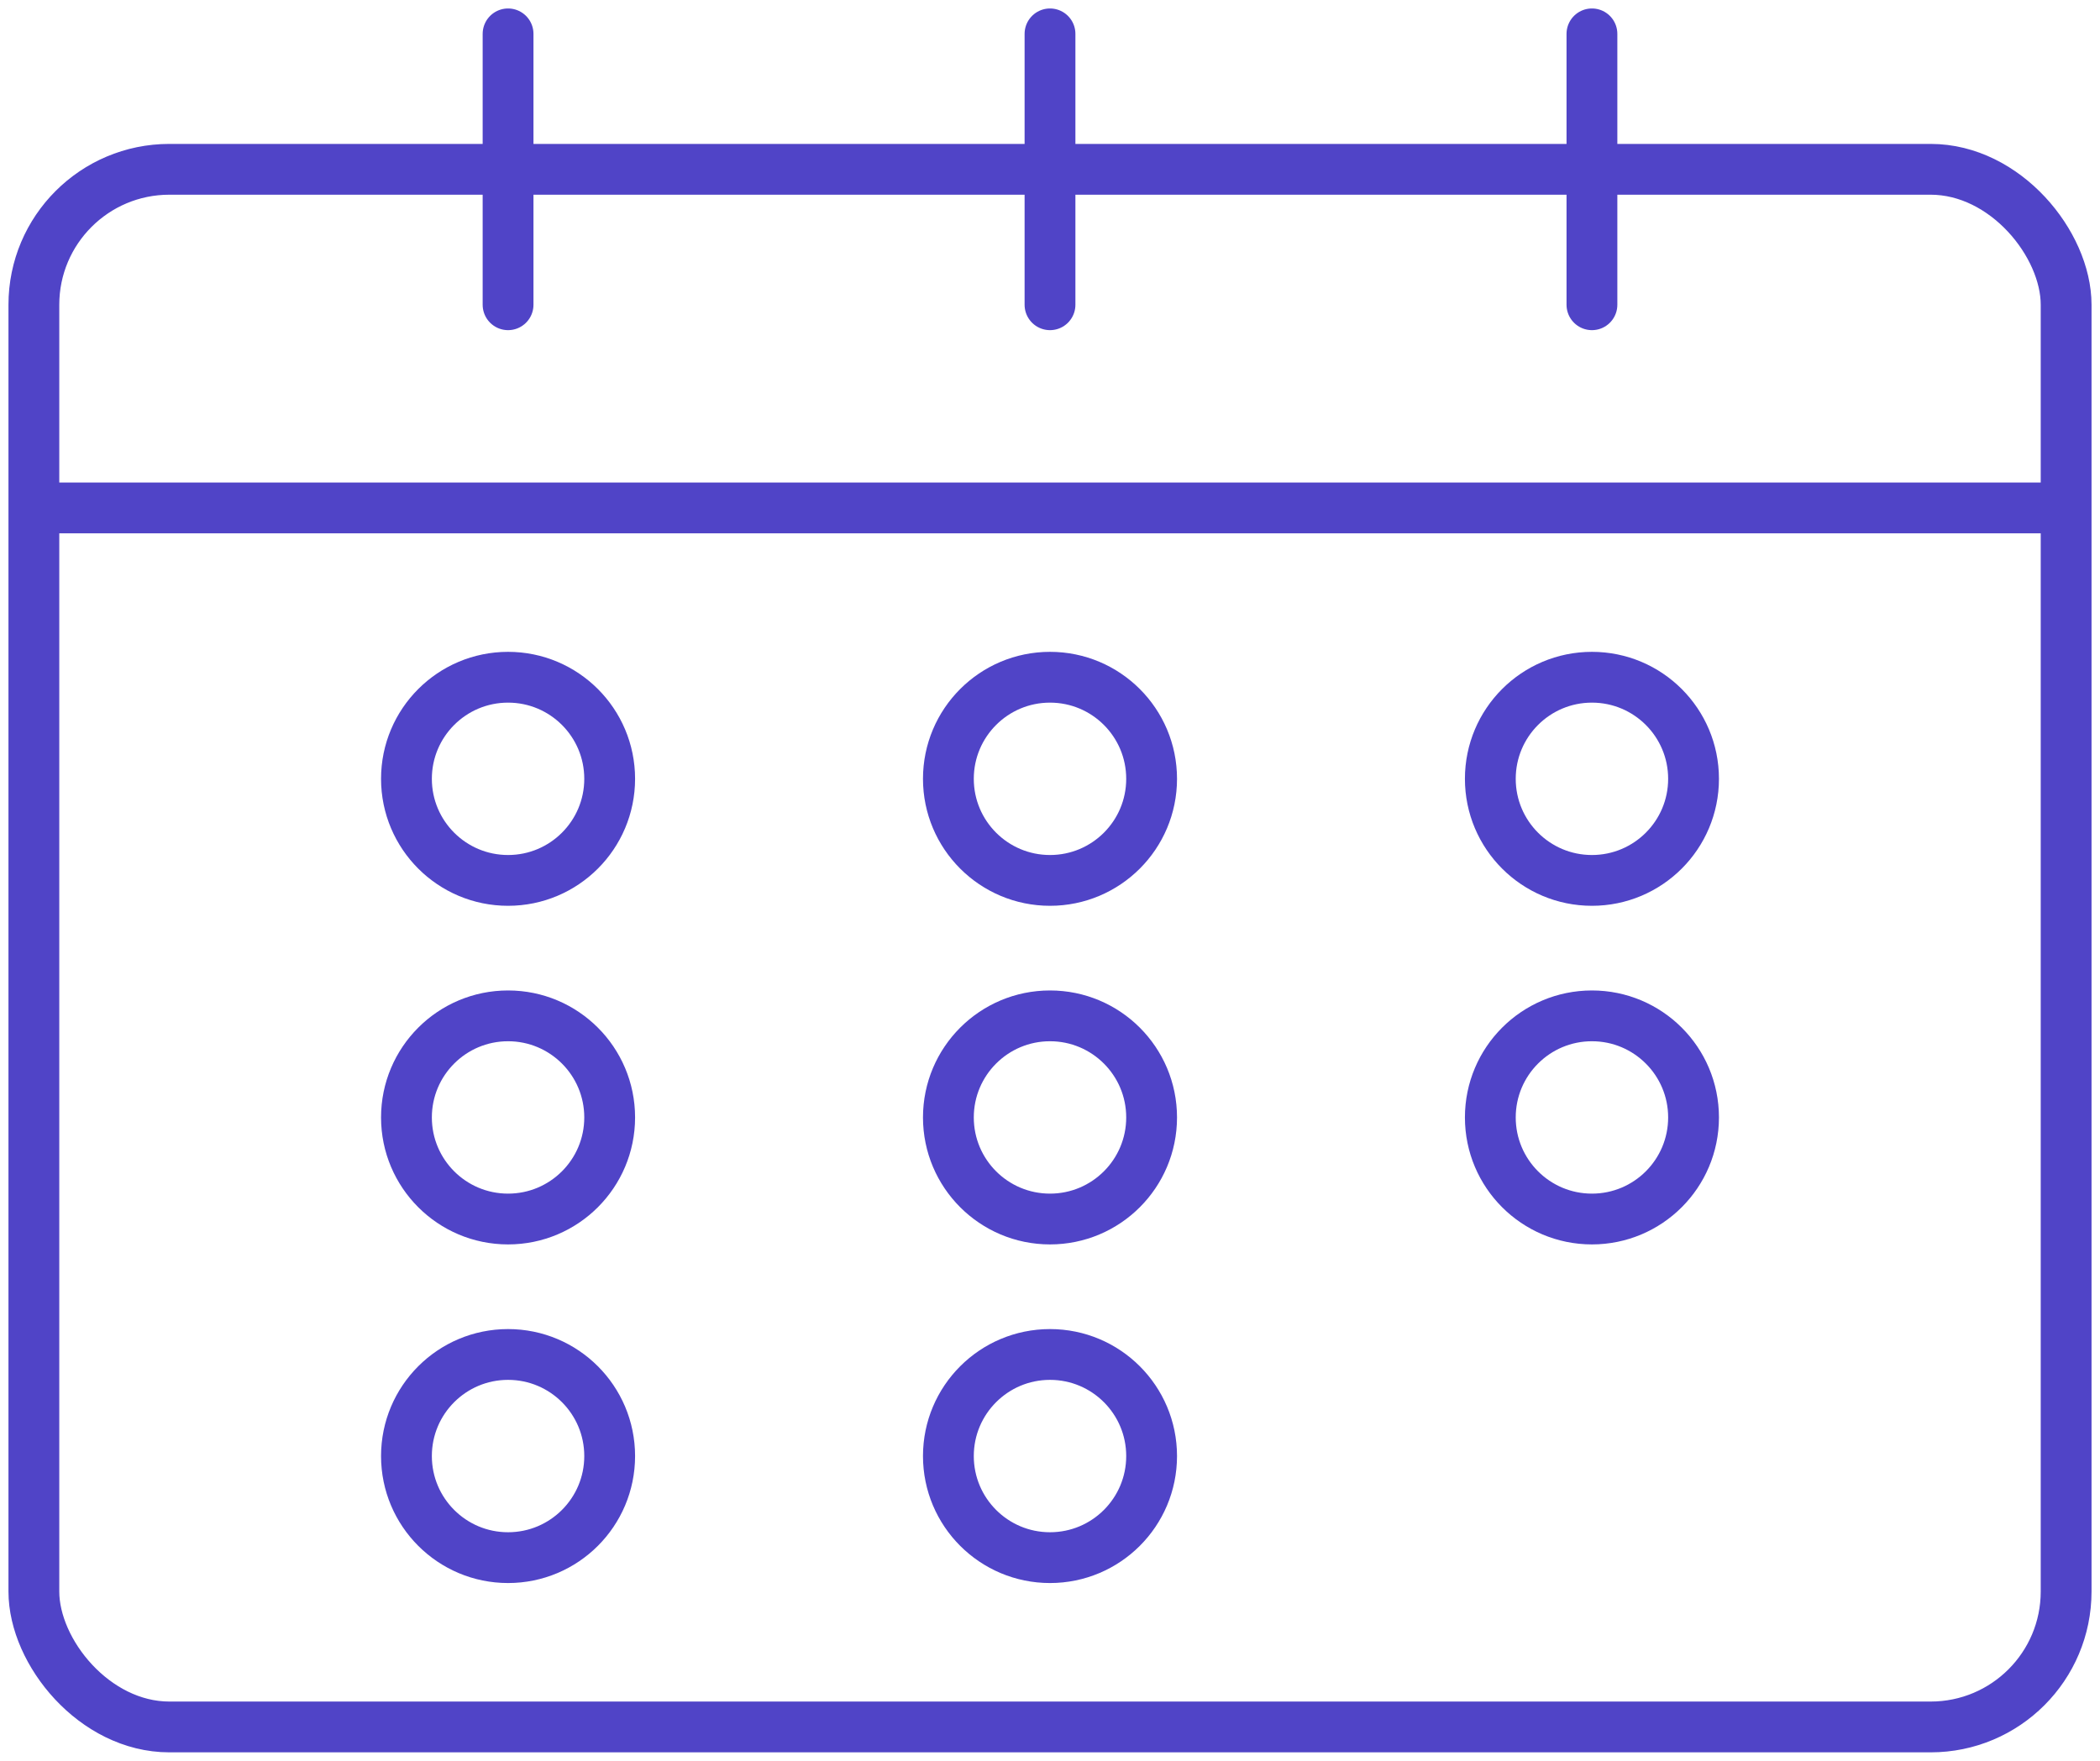
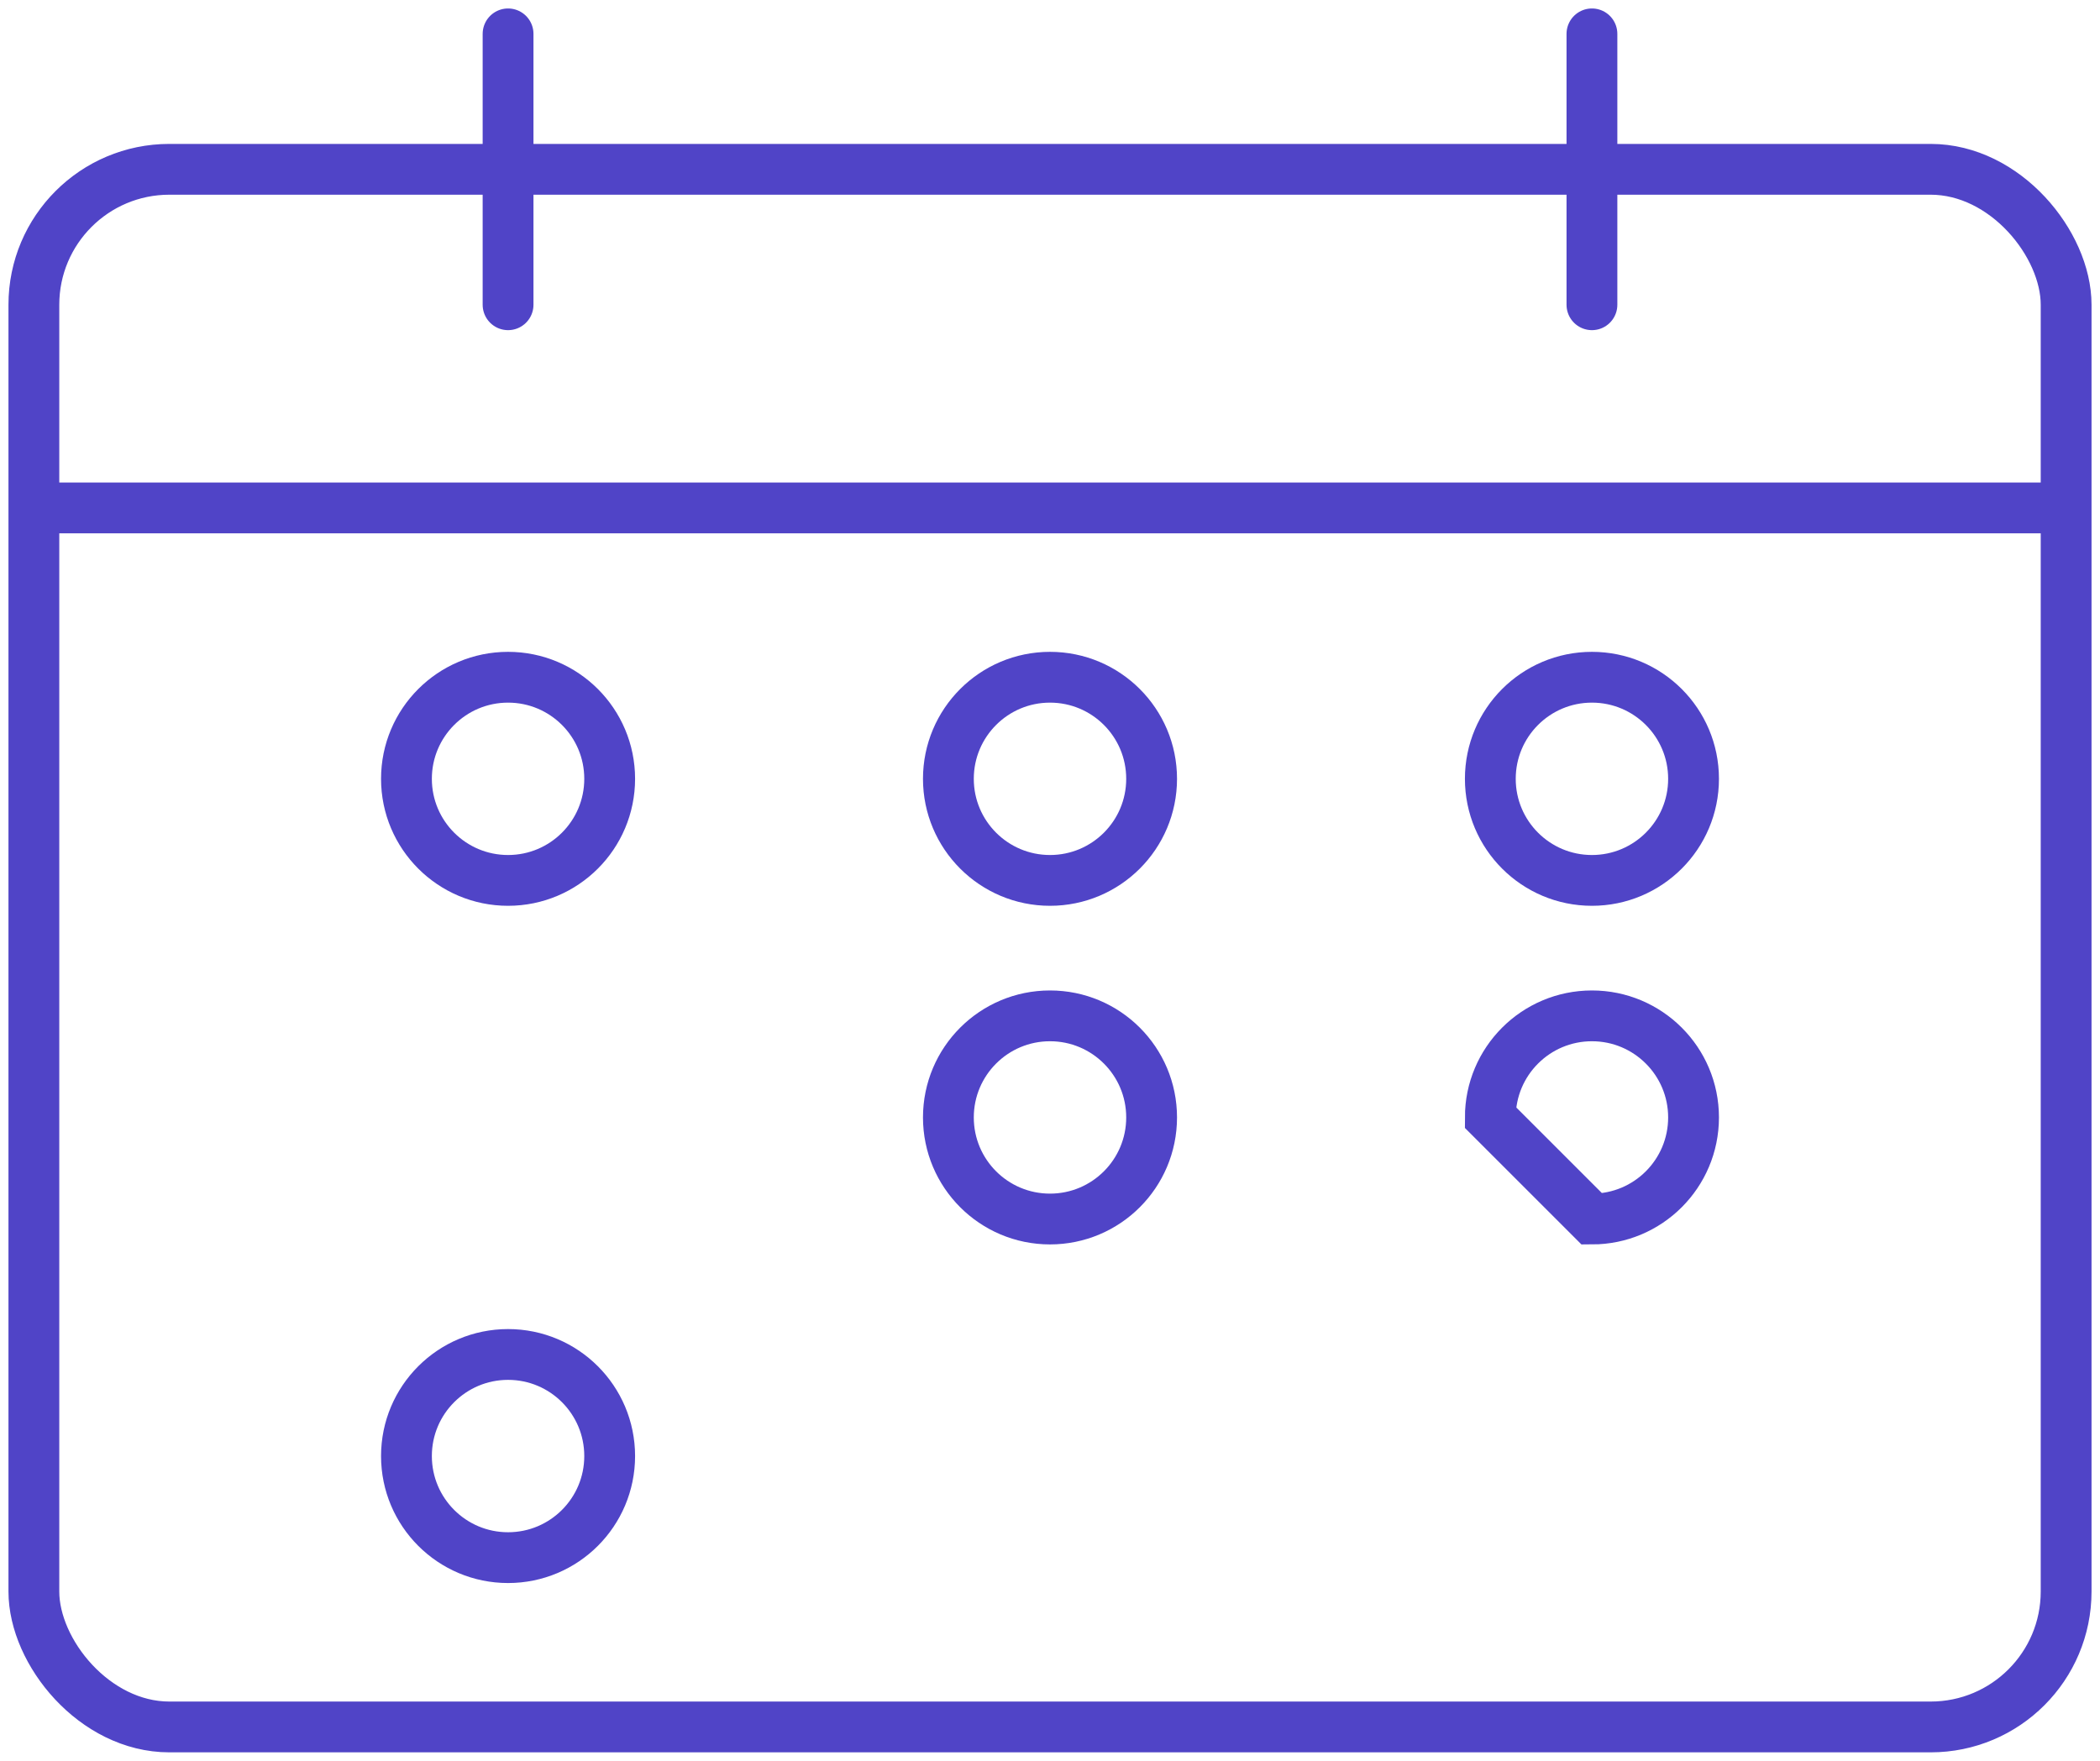
<svg xmlns="http://www.w3.org/2000/svg" width="62" height="52" viewBox="0 0 62 52" fill="none">
  <rect x="1" y="5" width="60" height="46" rx="4" stroke="#5044C7" stroke-width="1.5" />
  <path d="M1 15H61" stroke="#5044C7" stroke-width="1.5" />
  <path d="M15 1L15 9" stroke="#5044C7" stroke-width="1.5" stroke-linecap="round" />
-   <path d="M31 1L31 9" stroke="#5044C7" stroke-width="1.5" stroke-linecap="round" />
  <path d="M47 1L47 9" stroke="#5044C7" stroke-width="1.5" stroke-linecap="round" />
  <path d="M15 26C16.657 26 18 24.657 18 23C18 21.343 16.657 20 15 20C13.343 20 12 21.343 12 23C12 24.657 13.343 26 15 26Z" stroke="#5044C7" stroke-width="1.5" />
-   <path d="M15 36C16.657 36 18 34.657 18 33C18 31.343 16.657 30 15 30C13.343 30 12 31.343 12 33C12 34.657 13.343 36 15 36Z" stroke="#5044C7" stroke-width="1.5" />
  <path d="M15 46C16.657 46 18 44.657 18 43C18 41.343 16.657 40 15 40C13.343 40 12 41.343 12 43C12 44.657 13.343 46 15 46Z" stroke="#5044C7" stroke-width="1.5" />
  <path d="M31 26C32.657 26 34 24.657 34 23C34 21.343 32.657 20 31 20C29.343 20 28 21.343 28 23C28 24.657 29.343 26 31 26Z" stroke="#5044C7" stroke-width="1.5" />
  <path d="M31 36C32.657 36 34 34.657 34 33C34 31.343 32.657 30 31 30C29.343 30 28 31.343 28 33C28 34.657 29.343 36 31 36Z" stroke="#5044C7" stroke-width="1.5" />
-   <path d="M31 46C32.657 46 34 44.657 34 43C34 41.343 32.657 40 31 40C29.343 40 28 41.343 28 43C28 44.657 29.343 46 31 46Z" stroke="#5044C7" stroke-width="1.5" />
  <path d="M47 26C48.657 26 50 24.657 50 23C50 21.343 48.657 20 47 20C45.343 20 44 21.343 44 23C44 24.657 45.343 26 47 26Z" stroke="#5044C7" stroke-width="1.5" />
-   <path d="M47 36C48.657 36 50 34.657 50 33C50 31.343 48.657 30 47 30C45.343 30 44 31.343 44 33C44 34.657 45.343 36 47 36Z" stroke="#5044C7" stroke-width="1.5" />
+   <path d="M47 36C48.657 36 50 34.657 50 33C50 31.343 48.657 30 47 30C45.343 30 44 31.343 44 33Z" stroke="#5044C7" stroke-width="1.5" />
</svg>